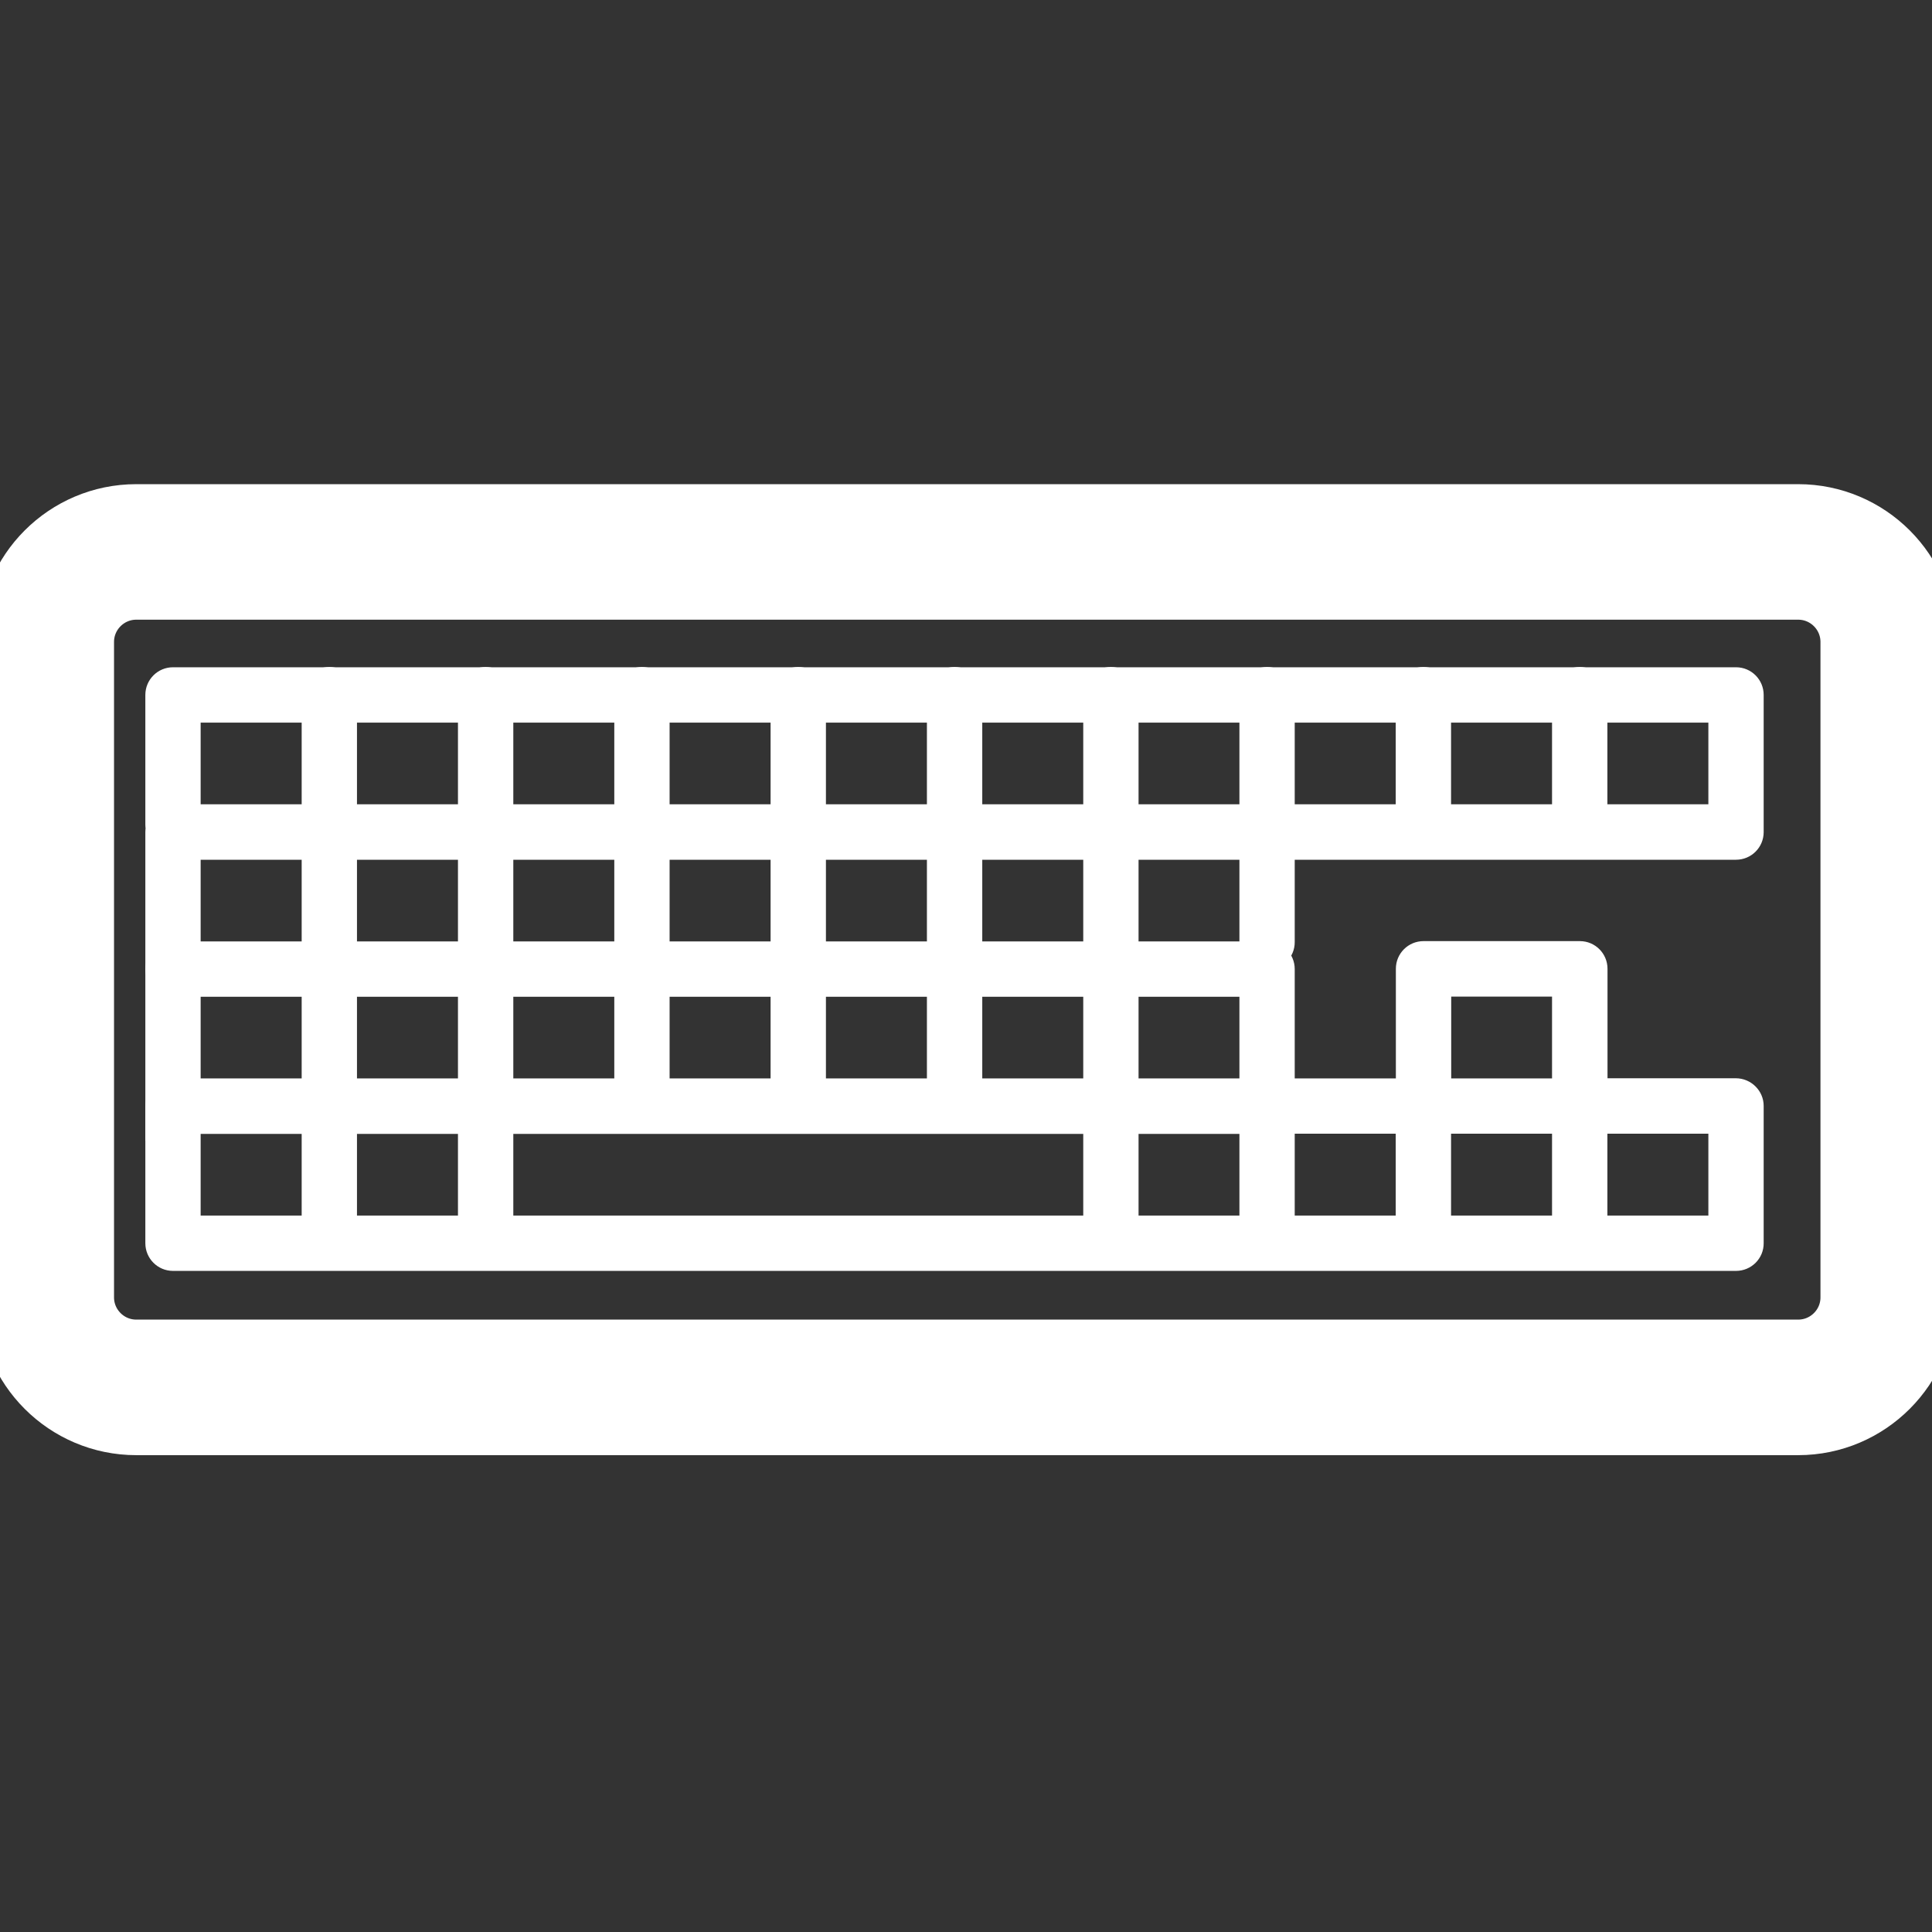
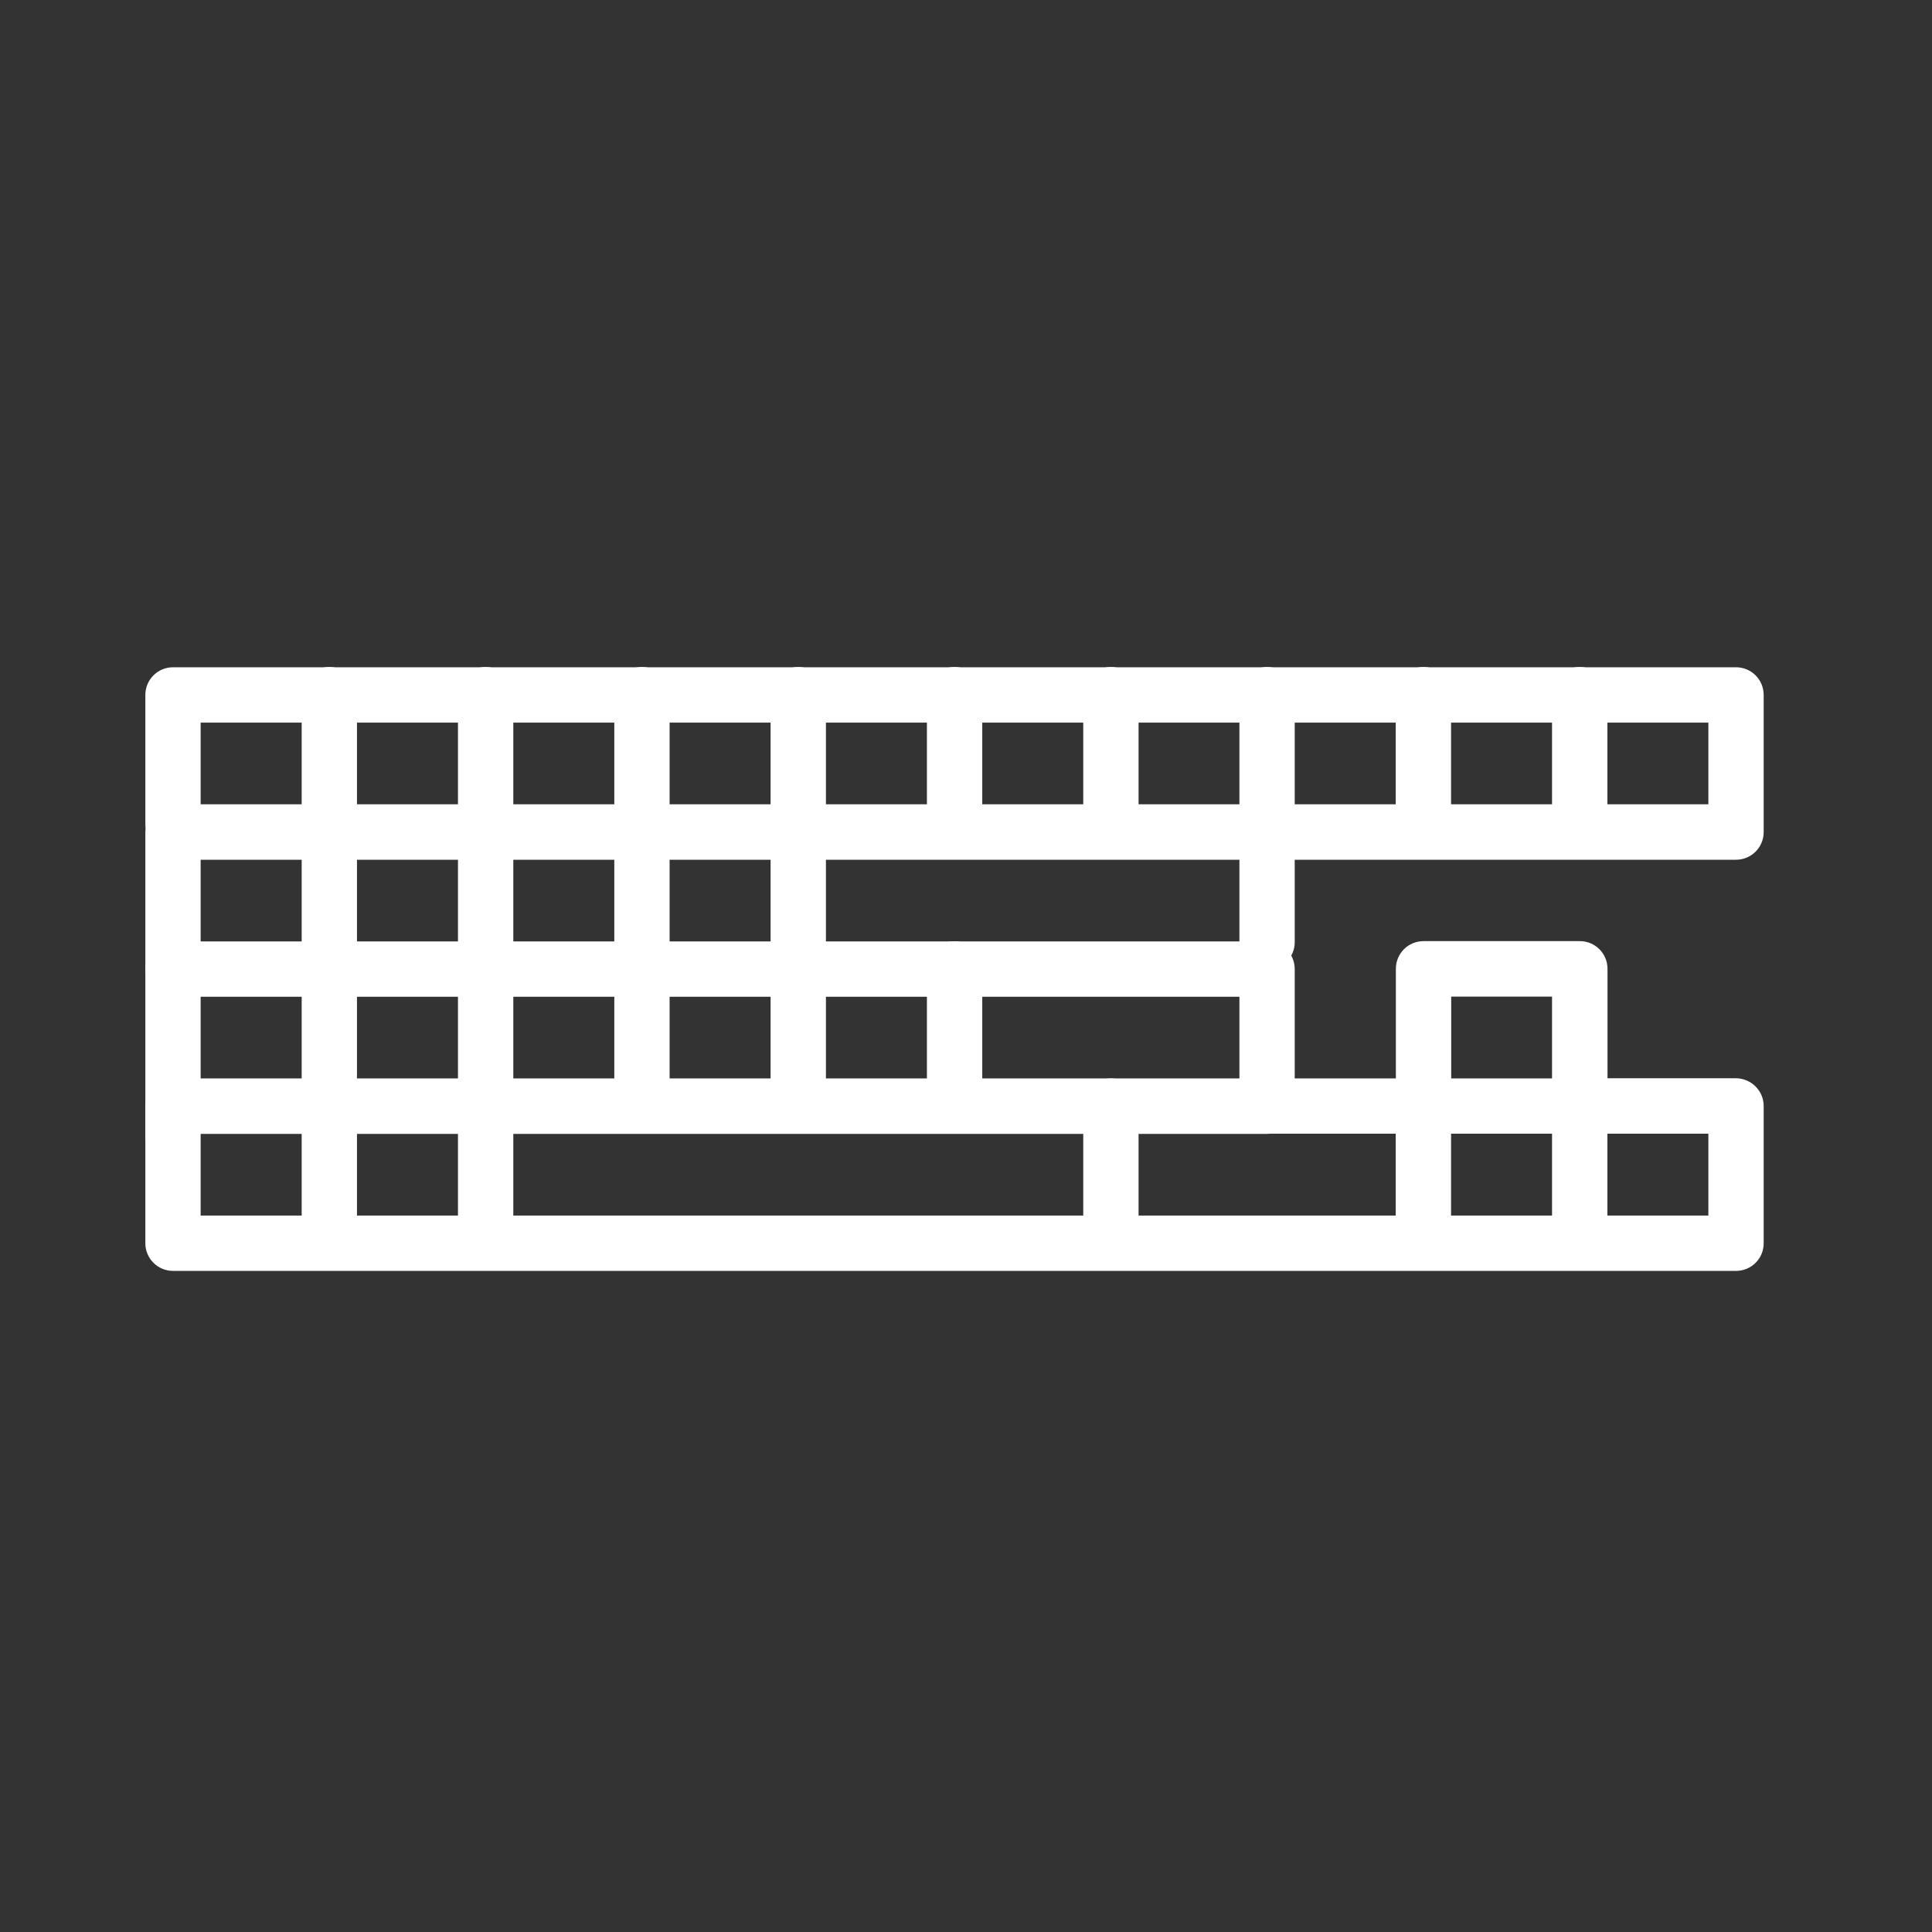
<svg xmlns="http://www.w3.org/2000/svg" width="48" height="48" viewBox="0 0 48 48">
  <rect x="0" y="0" width="48" height="48" fill="#333333" stroke="none" />
  <g id="Group">
    <g id="g1">
      <g id="g2">
        <g id="g3">
          <path id="Path" fill="#ffffff" stroke="none" d="M 8.182 31.393 C 7.8 31.393 7.495 31.084 7.495 30.705 L 7.495 27.48 C 7.495 27.098 7.804 26.793 8.182 26.793 C 8.564 26.793 8.869 27.102 8.869 27.48 L 8.869 30.705 C 8.869 31.087 8.56 31.393 8.182 31.393 Z" />
        </g>
        <g id="g4">
          <path id="path1" fill="#ffffff" stroke="none" d="M 12.065 31.393 C 11.684 31.393 11.378 31.084 11.378 30.705 L 11.378 27.48 C 11.378 27.098 11.687 26.793 12.065 26.793 C 12.447 26.793 12.753 27.102 12.753 27.48 L 12.753 30.705 C 12.753 31.087 12.444 31.393 12.065 31.393 Z" />
        </g>
        <g id="g5">
          <path id="path2" fill="#ffffff" stroke="none" d="M 27.6 31.393 C 27.218 31.393 26.913 31.084 26.913 30.705 L 26.913 27.48 C 26.913 27.098 27.222 26.793 27.6 26.793 C 27.978 26.793 28.287 27.102 28.287 27.48 L 28.287 30.705 C 28.287 31.087 27.978 31.393 27.6 31.393 Z" />
        </g>
        <g id="g6">
-           <path id="path3" fill="#ffffff" stroke="none" d="M 31.48 31.393 C 31.098 31.393 30.793 31.084 30.793 30.705 L 30.793 27.48 C 30.793 27.098 31.102 26.793 31.48 26.793 C 31.858 26.793 32.167 27.102 32.167 27.48 L 32.167 30.705 C 32.171 31.087 31.862 31.393 31.48 31.393 Z" />
-         </g>
+           </g>
        <g id="g7">
          <path id="path4" fill="#ffffff" stroke="none" d="M 35.364 31.393 C 34.982 31.393 34.676 31.084 34.676 30.705 L 34.676 27.48 C 34.676 27.098 34.985 26.793 35.364 26.793 C 35.745 26.793 36.051 27.102 36.051 27.48 L 36.051 30.705 C 36.055 31.087 35.745 31.393 35.364 31.393 Z" />
        </g>
        <g id="g8">
          <path id="path5" fill="#ffffff" stroke="none" d="M 38.92 28.167 L 31.484 28.167 C 31.102 28.167 30.796 27.858 30.796 27.48 C 30.796 27.098 31.105 26.793 31.484 26.793 L 38.92 26.793 C 39.302 26.793 39.607 27.102 39.607 27.48 C 39.607 27.858 39.302 28.167 38.92 28.167 Z" />
        </g>
        <g id="g9">
          <path id="path6" fill="#ffffff" stroke="none" d="M 39.247 31.393 C 38.865 31.393 38.56 31.084 38.56 30.705 L 38.56 27.48 C 38.56 27.098 38.869 26.793 39.247 26.793 C 39.629 26.793 39.935 27.102 39.935 27.48 L 39.935 30.705 C 39.938 31.087 39.629 31.393 39.247 31.393 Z" />
        </g>
        <g id="g10">
          <path id="path7" fill="#ffffff" stroke="none" d="M 8.182 27.498 C 7.8 27.498 7.495 27.189 7.495 26.811 L 7.495 24.073 C 7.495 23.691 7.804 23.385 8.182 23.385 C 8.564 23.385 8.869 23.695 8.869 24.073 L 8.869 26.811 C 8.869 27.189 8.56 27.498 8.182 27.498 Z" />
        </g>
        <g id="g11">
          <path id="path8" fill="#ffffff" stroke="none" d="M 4.298 27.498 C 3.916 27.498 3.611 28.658 3.611 28.276 L 3.611 24.073 C 3.611 23.691 3.92 23.385 4.298 23.385 C 4.68 23.385 4.985 23.695 4.985 24.073 L 4.985 26.811 C 4.985 27.189 4.676 27.498 4.298 27.498 Z" />
        </g>
        <g id="g12">
          <path id="path9" fill="#ffffff" stroke="none" d="M 12.065 27.498 C 11.684 27.498 11.378 27.189 11.378 26.811 L 11.378 24.073 C 11.378 23.691 11.687 23.385 12.065 23.385 C 12.447 23.385 12.753 23.695 12.753 24.073 L 12.753 26.811 C 12.753 27.189 12.444 27.498 12.065 27.498 Z" />
        </g>
        <g id="g13">
          <path id="path10" fill="#ffffff" stroke="none" d="M 15.949 27.498 C 15.567 27.498 15.262 27.189 15.262 26.811 L 15.262 24.073 C 15.262 23.691 15.571 23.385 15.949 23.385 C 16.331 23.385 16.636 23.695 16.636 24.073 L 16.636 26.811 C 16.636 27.189 16.327 27.498 15.949 27.498 Z" />
        </g>
        <g id="g14">
          <path id="path11" fill="#ffffff" stroke="none" d="M 19.833 27.498 C 19.451 27.498 19.145 27.189 19.145 26.811 L 19.145 24.073 C 19.145 23.691 19.455 23.385 19.833 23.385 C 20.215 23.385 20.52 23.695 20.52 24.073 L 20.52 26.811 C 20.52 27.189 20.211 27.498 19.833 27.498 Z" />
        </g>
        <g id="g15">
          <path id="path12" fill="#ffffff" stroke="none" d="M 23.716 27.498 C 23.335 27.498 23.029 27.189 23.029 26.811 L 23.029 24.073 C 23.029 23.691 23.338 23.385 23.716 23.385 C 24.095 23.385 24.404 23.695 24.404 24.073 L 24.404 26.811 C 24.404 27.189 24.095 27.498 23.716 27.498 Z" />
        </g>
        <g id="g16">
-           <path id="path13" fill="#ffffff" stroke="none" d="M 27.6 27.498 C 27.218 27.498 26.913 27.189 26.913 26.811 L 26.913 24.073 C 26.913 23.691 27.222 23.385 27.6 23.385 C 27.978 23.385 28.287 23.695 28.287 24.073 L 28.287 26.811 C 28.287 27.189 27.978 27.498 27.6 27.498 Z" />
-         </g>
+           </g>
        <g id="g17">
          <path id="path14" fill="#ffffff" stroke="none" d="M 8.182 24.091 C 7.8 24.091 7.495 23.782 7.495 23.404 L 7.495 20.665 C 7.495 20.284 7.804 19.978 8.182 19.978 C 8.564 19.978 8.869 20.287 8.869 20.665 L 8.869 23.404 C 8.869 23.782 8.56 24.091 8.182 24.091 Z" />
        </g>
        <g id="g18">
          <path id="path15" fill="#ffffff" stroke="none" d="M 12.065 24.091 C 11.684 24.091 11.378 23.782 11.378 23.404 L 11.378 20.665 C 11.378 20.284 11.687 19.978 12.065 19.978 C 12.447 19.978 12.753 20.287 12.753 20.665 L 12.753 23.404 C 12.753 23.782 12.444 24.091 12.065 24.091 Z" />
        </g>
        <g id="g19">
          <path id="path16" fill="#ffffff" stroke="none" d="M 15.949 24.091 C 15.567 24.091 15.262 23.782 15.262 23.404 L 15.262 20.665 C 15.262 20.284 15.571 19.978 15.949 19.978 C 16.331 19.978 16.636 20.287 16.636 20.665 L 16.636 23.404 C 16.636 23.782 16.327 24.091 15.949 24.091 Z" />
        </g>
        <g id="g20">
          <path id="path17" fill="#ffffff" stroke="none" d="M 19.833 24.091 C 19.451 24.091 19.145 23.782 19.145 23.404 L 19.145 20.665 C 19.145 20.284 19.455 19.978 19.833 19.978 C 20.215 19.978 20.52 20.287 20.52 20.665 L 20.52 23.404 C 20.52 23.782 20.211 24.091 19.833 24.091 Z" />
        </g>
        <g id="g21">
-           <path id="path18" fill="#ffffff" stroke="none" d="M 23.716 24.091 C 23.335 24.091 23.029 23.782 23.029 23.404 L 23.029 20.665 C 23.029 20.284 23.338 19.978 23.716 19.978 C 24.095 19.978 24.404 20.287 24.404 20.665 L 24.404 23.404 C 24.404 23.782 24.095 24.091 23.716 24.091 Z" />
-         </g>
+           </g>
        <g id="g22">
-           <path id="path19" fill="#ffffff" stroke="none" d="M 27.6 24.091 C 27.218 24.091 26.913 23.782 26.913 23.404 L 26.913 20.665 C 26.913 20.284 27.222 19.978 27.6 19.978 C 27.978 19.978 28.287 20.287 28.287 20.665 L 28.287 23.404 C 28.287 23.782 27.978 24.091 27.6 24.091 Z" />
-         </g>
+           </g>
        <g id="g23">
          <path id="path20" fill="#ffffff" stroke="none" d="M 31.48 24.091 C 31.098 24.091 30.793 23.782 30.793 23.404 L 30.793 20.665 C 30.793 20.284 31.102 19.978 31.48 19.978 C 31.858 19.978 32.167 20.287 32.167 20.665 L 32.167 23.404 C 32.171 23.782 31.862 24.091 31.48 24.091 Z" />
        </g>
        <g id="g24">
          <path id="path21" fill="#ffffff" stroke="none" d="M 8.182 21.171 C 7.8 21.171 7.495 20.862 7.495 20.484 L 7.495 17.258 C 7.495 16.876 7.804 16.571 8.182 16.571 C 8.564 16.571 8.869 16.88 8.869 17.258 L 8.869 20.484 C 8.869 20.862 8.56 21.171 8.182 21.171 Z" />
        </g>
        <g id="g25">
          <path id="path22" fill="#ffffff" stroke="none" d="M 43.131 31.575 L 4.298 31.575 C 3.916 31.575 3.611 31.265 3.611 30.887 L 3.611 27.48 C 3.611 27.098 3.92 26.793 4.298 26.793 L 30.793 26.793 L 30.793 24.764 L 4.305 24.764 C 3.924 24.764 3.611 24.455 3.611 24.076 L 3.611 20.669 C 3.611 20.287 3.92 19.982 4.298 19.982 L 42.444 19.982 L 42.444 17.953 L 4.985 17.953 L 4.985 20.491 C 4.985 20.873 4.676 21.178 4.298 21.178 C 3.916 21.178 3.611 20.869 3.611 20.491 L 3.611 17.265 C 3.611 16.884 3.92 16.578 4.298 16.578 L 43.131 16.578 C 43.513 16.578 43.818 16.887 43.818 17.265 L 43.818 20.673 C 43.818 21.055 43.509 21.36 43.131 21.36 L 4.985 21.36 L 4.985 23.389 L 31.48 23.389 C 31.862 23.389 32.167 23.698 32.167 24.076 L 32.167 27.484 C 32.167 27.865 31.858 28.171 31.48 28.171 L 4.985 28.171 L 4.985 30.2 L 42.444 30.2 L 42.444 28.167 L 39.247 28.167 C 38.865 28.167 38.56 27.858 38.56 27.48 L 38.56 24.76 L 36.055 24.76 L 36.055 26.807 C 36.055 27.189 35.745 27.495 35.367 27.495 C 34.985 27.495 34.68 27.185 34.68 26.807 L 34.68 24.069 C 34.68 23.687 34.989 23.382 35.367 23.382 L 39.251 23.382 C 39.633 23.382 39.938 23.691 39.938 24.069 L 39.938 26.789 L 43.124 26.789 C 43.505 26.789 43.818 27.098 43.818 27.476 L 43.818 30.884 C 43.822 31.265 43.513 31.575 43.131 31.575 Z" />
        </g>
        <g id="g26">
          <path id="path23" fill="#ffffff" stroke="none" d="M 12.065 21.171 C 11.684 21.171 11.378 20.862 11.378 20.484 L 11.378 17.258 C 11.378 16.876 11.687 16.571 12.065 16.571 C 12.447 16.571 12.753 16.88 12.753 17.258 L 12.753 20.484 C 12.753 20.862 12.444 21.171 12.065 21.171 Z" />
        </g>
        <g id="g27">
          <path id="path24" fill="#ffffff" stroke="none" d="M 15.949 21.171 C 15.567 21.171 15.262 20.862 15.262 20.484 L 15.262 17.258 C 15.262 16.876 15.571 16.571 15.949 16.571 C 16.331 16.571 16.636 16.88 16.636 17.258 L 16.636 20.484 C 16.636 20.862 16.327 21.171 15.949 21.171 Z" />
        </g>
        <g id="g28">
          <path id="path25" fill="#ffffff" stroke="none" d="M 19.833 21.171 C 19.451 21.171 19.145 20.862 19.145 20.484 L 19.145 17.258 C 19.145 16.876 19.455 16.571 19.833 16.571 C 20.215 16.571 20.52 16.88 20.52 17.258 L 20.52 20.484 C 20.52 20.862 20.211 21.171 19.833 21.171 Z" />
        </g>
        <g id="g29">
          <path id="path26" fill="#ffffff" stroke="none" d="M 23.716 21.171 C 23.335 21.171 23.029 20.862 23.029 20.484 L 23.029 17.258 C 23.029 16.876 23.338 16.571 23.716 16.571 C 24.095 16.571 24.404 16.88 24.404 17.258 L 24.404 20.484 C 24.404 20.862 24.095 21.171 23.716 21.171 Z" />
        </g>
        <g id="g30">
          <path id="path27" fill="#ffffff" stroke="none" d="M 27.6 21.171 C 27.218 21.171 26.913 20.862 26.913 20.484 L 26.913 17.258 C 26.913 16.876 27.222 16.571 27.6 16.571 C 27.978 16.571 28.287 16.88 28.287 17.258 L 28.287 20.484 C 28.287 20.862 27.978 21.171 27.6 21.171 Z" />
        </g>
        <g id="g31">
          <path id="path28" fill="#ffffff" stroke="none" d="M 31.48 21.171 C 31.098 21.171 30.793 20.862 30.793 20.484 L 30.793 17.258 C 30.793 16.876 31.102 16.571 31.48 16.571 C 31.858 16.571 32.167 16.88 32.167 17.258 L 32.167 20.484 C 32.171 20.862 31.862 21.171 31.48 21.171 Z" />
        </g>
        <g id="g32">
          <path id="path29" fill="#ffffff" stroke="none" d="M 35.364 21.171 C 34.982 21.171 34.676 20.862 34.676 20.484 L 34.676 17.258 C 34.676 16.876 34.985 16.571 35.364 16.571 C 35.745 16.571 36.051 16.88 36.051 17.258 L 36.051 20.484 C 36.055 20.862 35.745 21.171 35.364 21.171 Z" />
        </g>
        <g id="g33">
          <path id="path30" fill="#ffffff" stroke="none" d="M 39.247 21.171 C 38.865 21.171 38.56 20.862 38.56 20.484 L 38.56 17.258 C 38.56 16.876 38.869 16.571 39.247 16.571 C 39.629 16.571 39.935 16.88 39.935 17.258 L 39.935 20.484 C 39.938 20.862 39.629 21.171 39.247 21.171 Z" />
        </g>
      </g>
-       <path id="path31" fill="#ffffff" stroke="#ffffff" stroke-width="2" stroke-linecap="round" stroke-linejoin="round" d="M 44.676 35.153 L 3.385 35.153 C 1.775 35.153 0.465 33.844 0.465 32.233 L 0.465 15.949 C 0.465 14.338 1.775 13.029 3.385 13.029 L 44.676 13.029 C 46.287 13.029 47.596 14.338 47.596 15.949 L 47.596 32.233 C 47.596 33.84 46.287 35.153 44.676 35.153 Z M 3.385 14.396 C 2.531 14.396 1.833 15.091 1.833 15.949 L 1.833 32.233 C 1.833 33.087 2.527 33.785 3.385 33.785 L 44.676 33.785 C 45.531 33.785 46.229 33.091 46.229 32.233 L 46.229 15.949 C 46.229 15.095 45.535 14.396 44.676 14.396 L 3.385 14.396 Z" />
    </g>
  </g>
</svg>